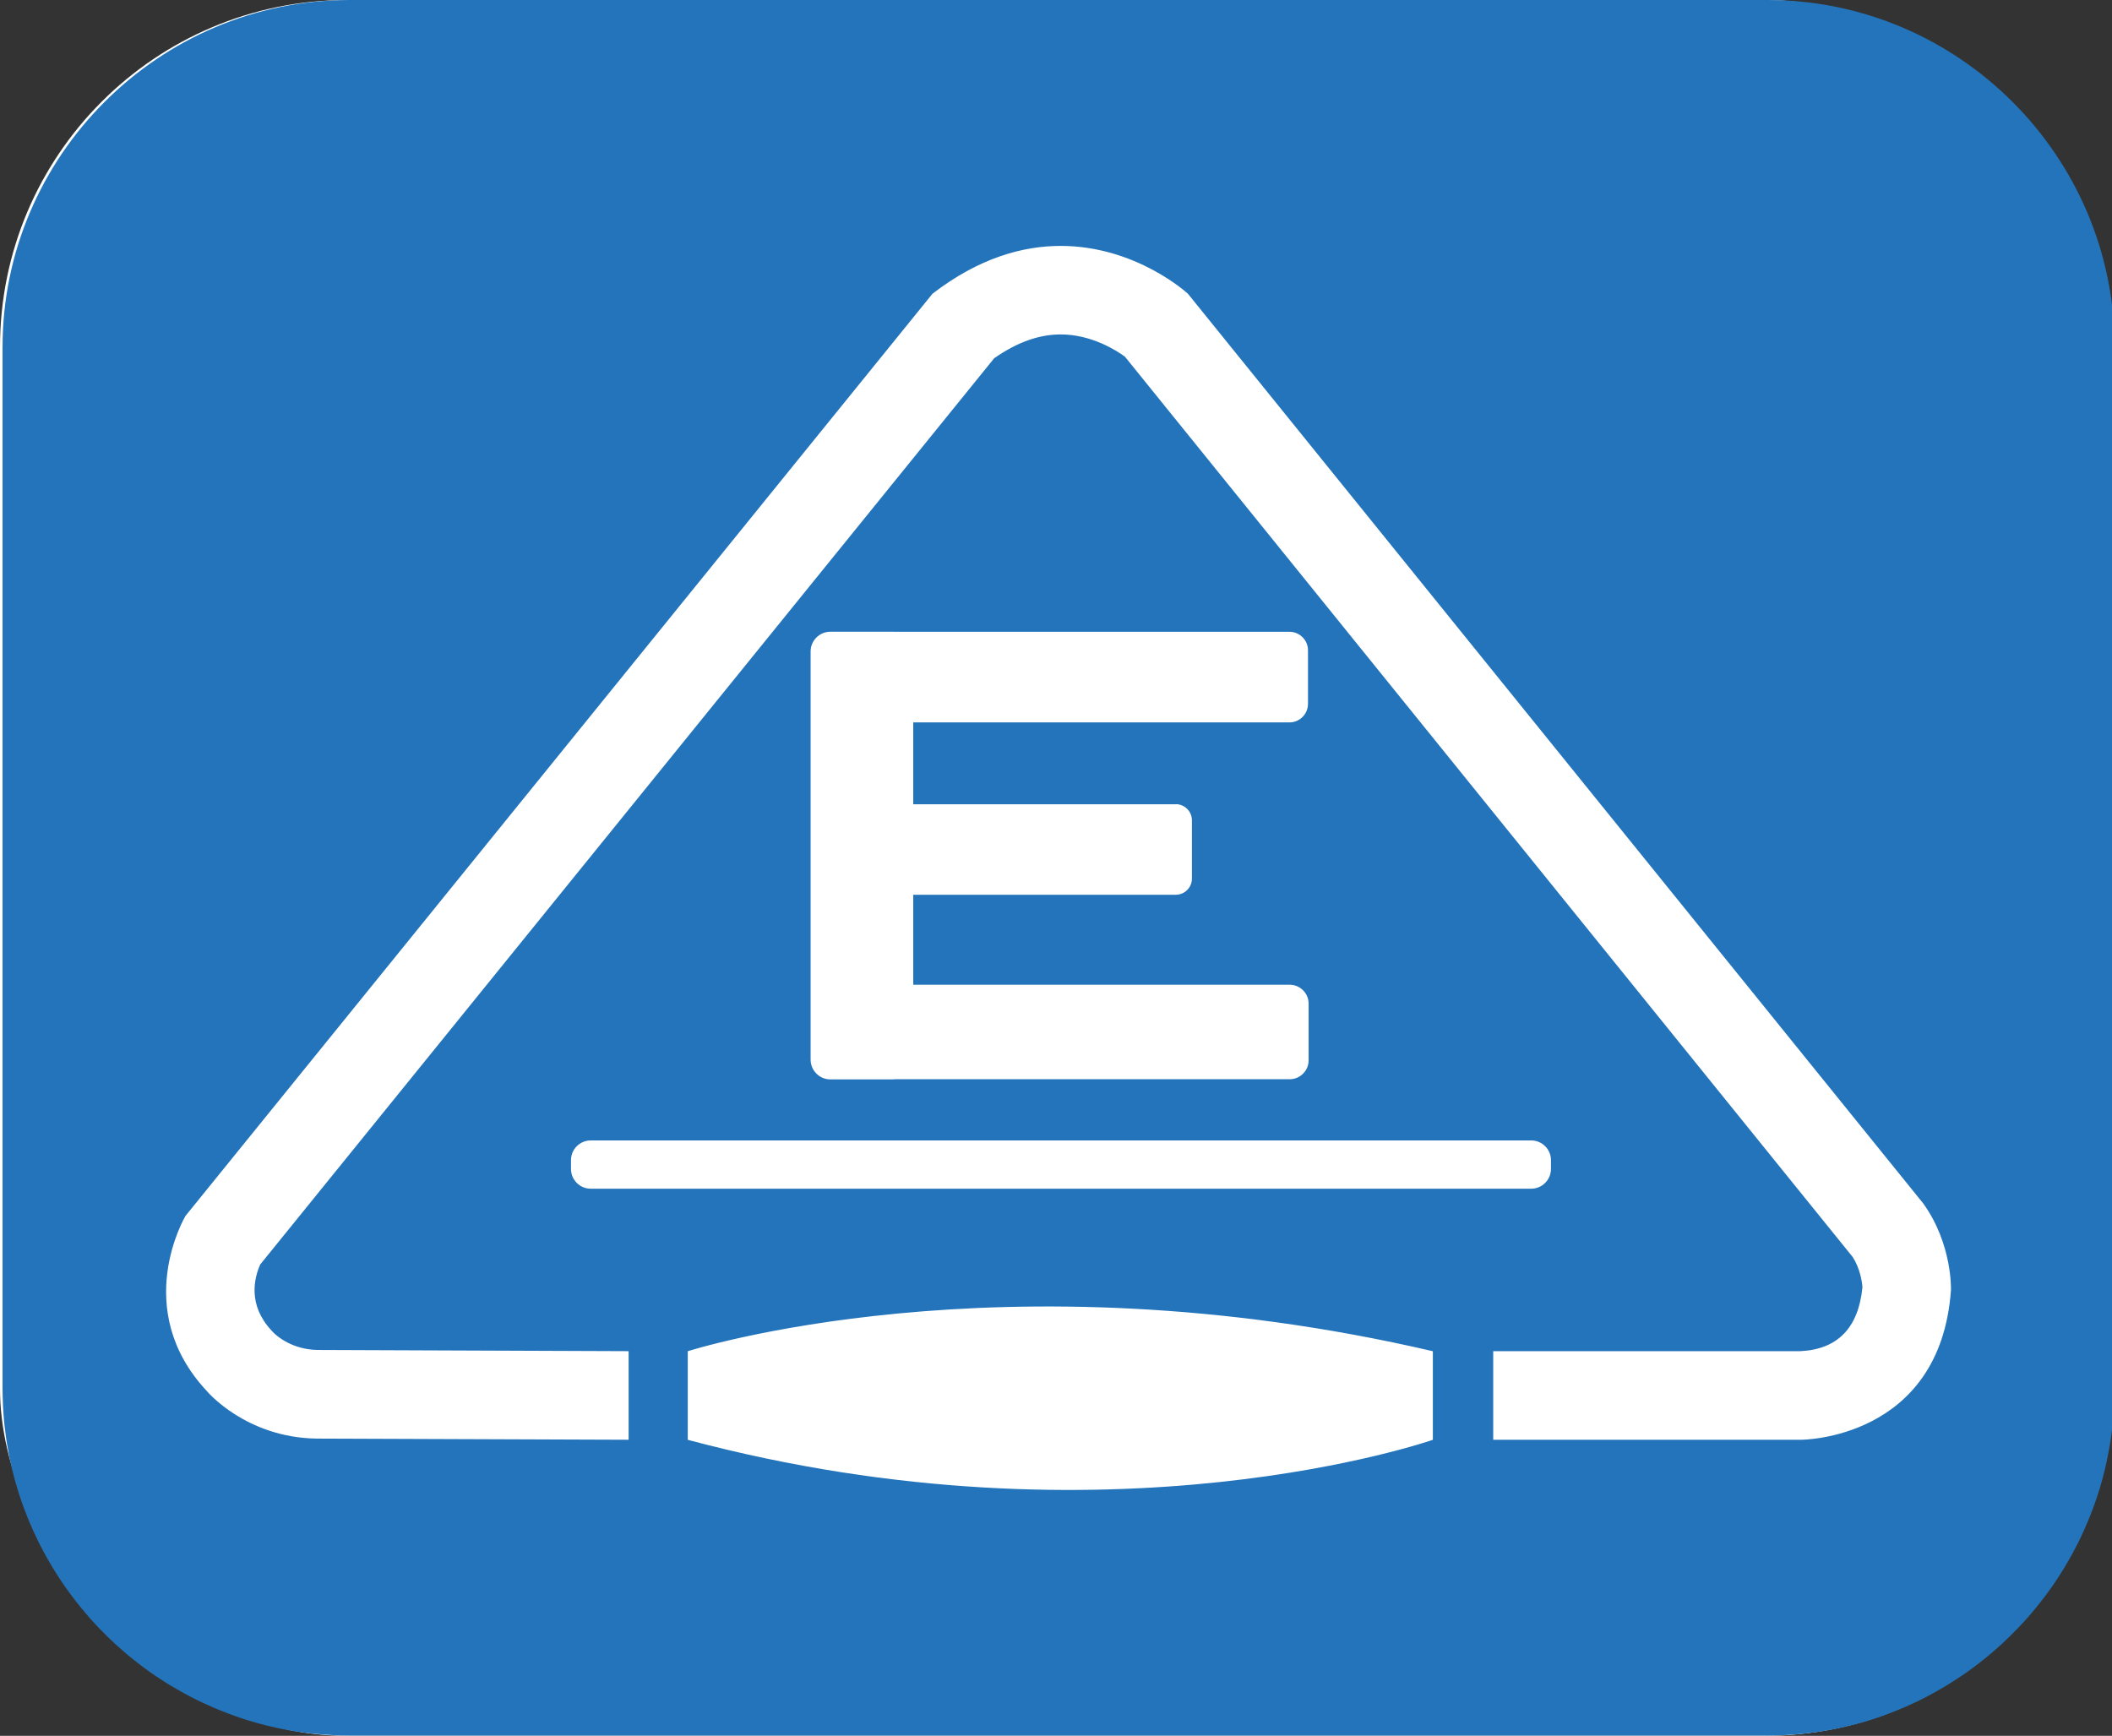
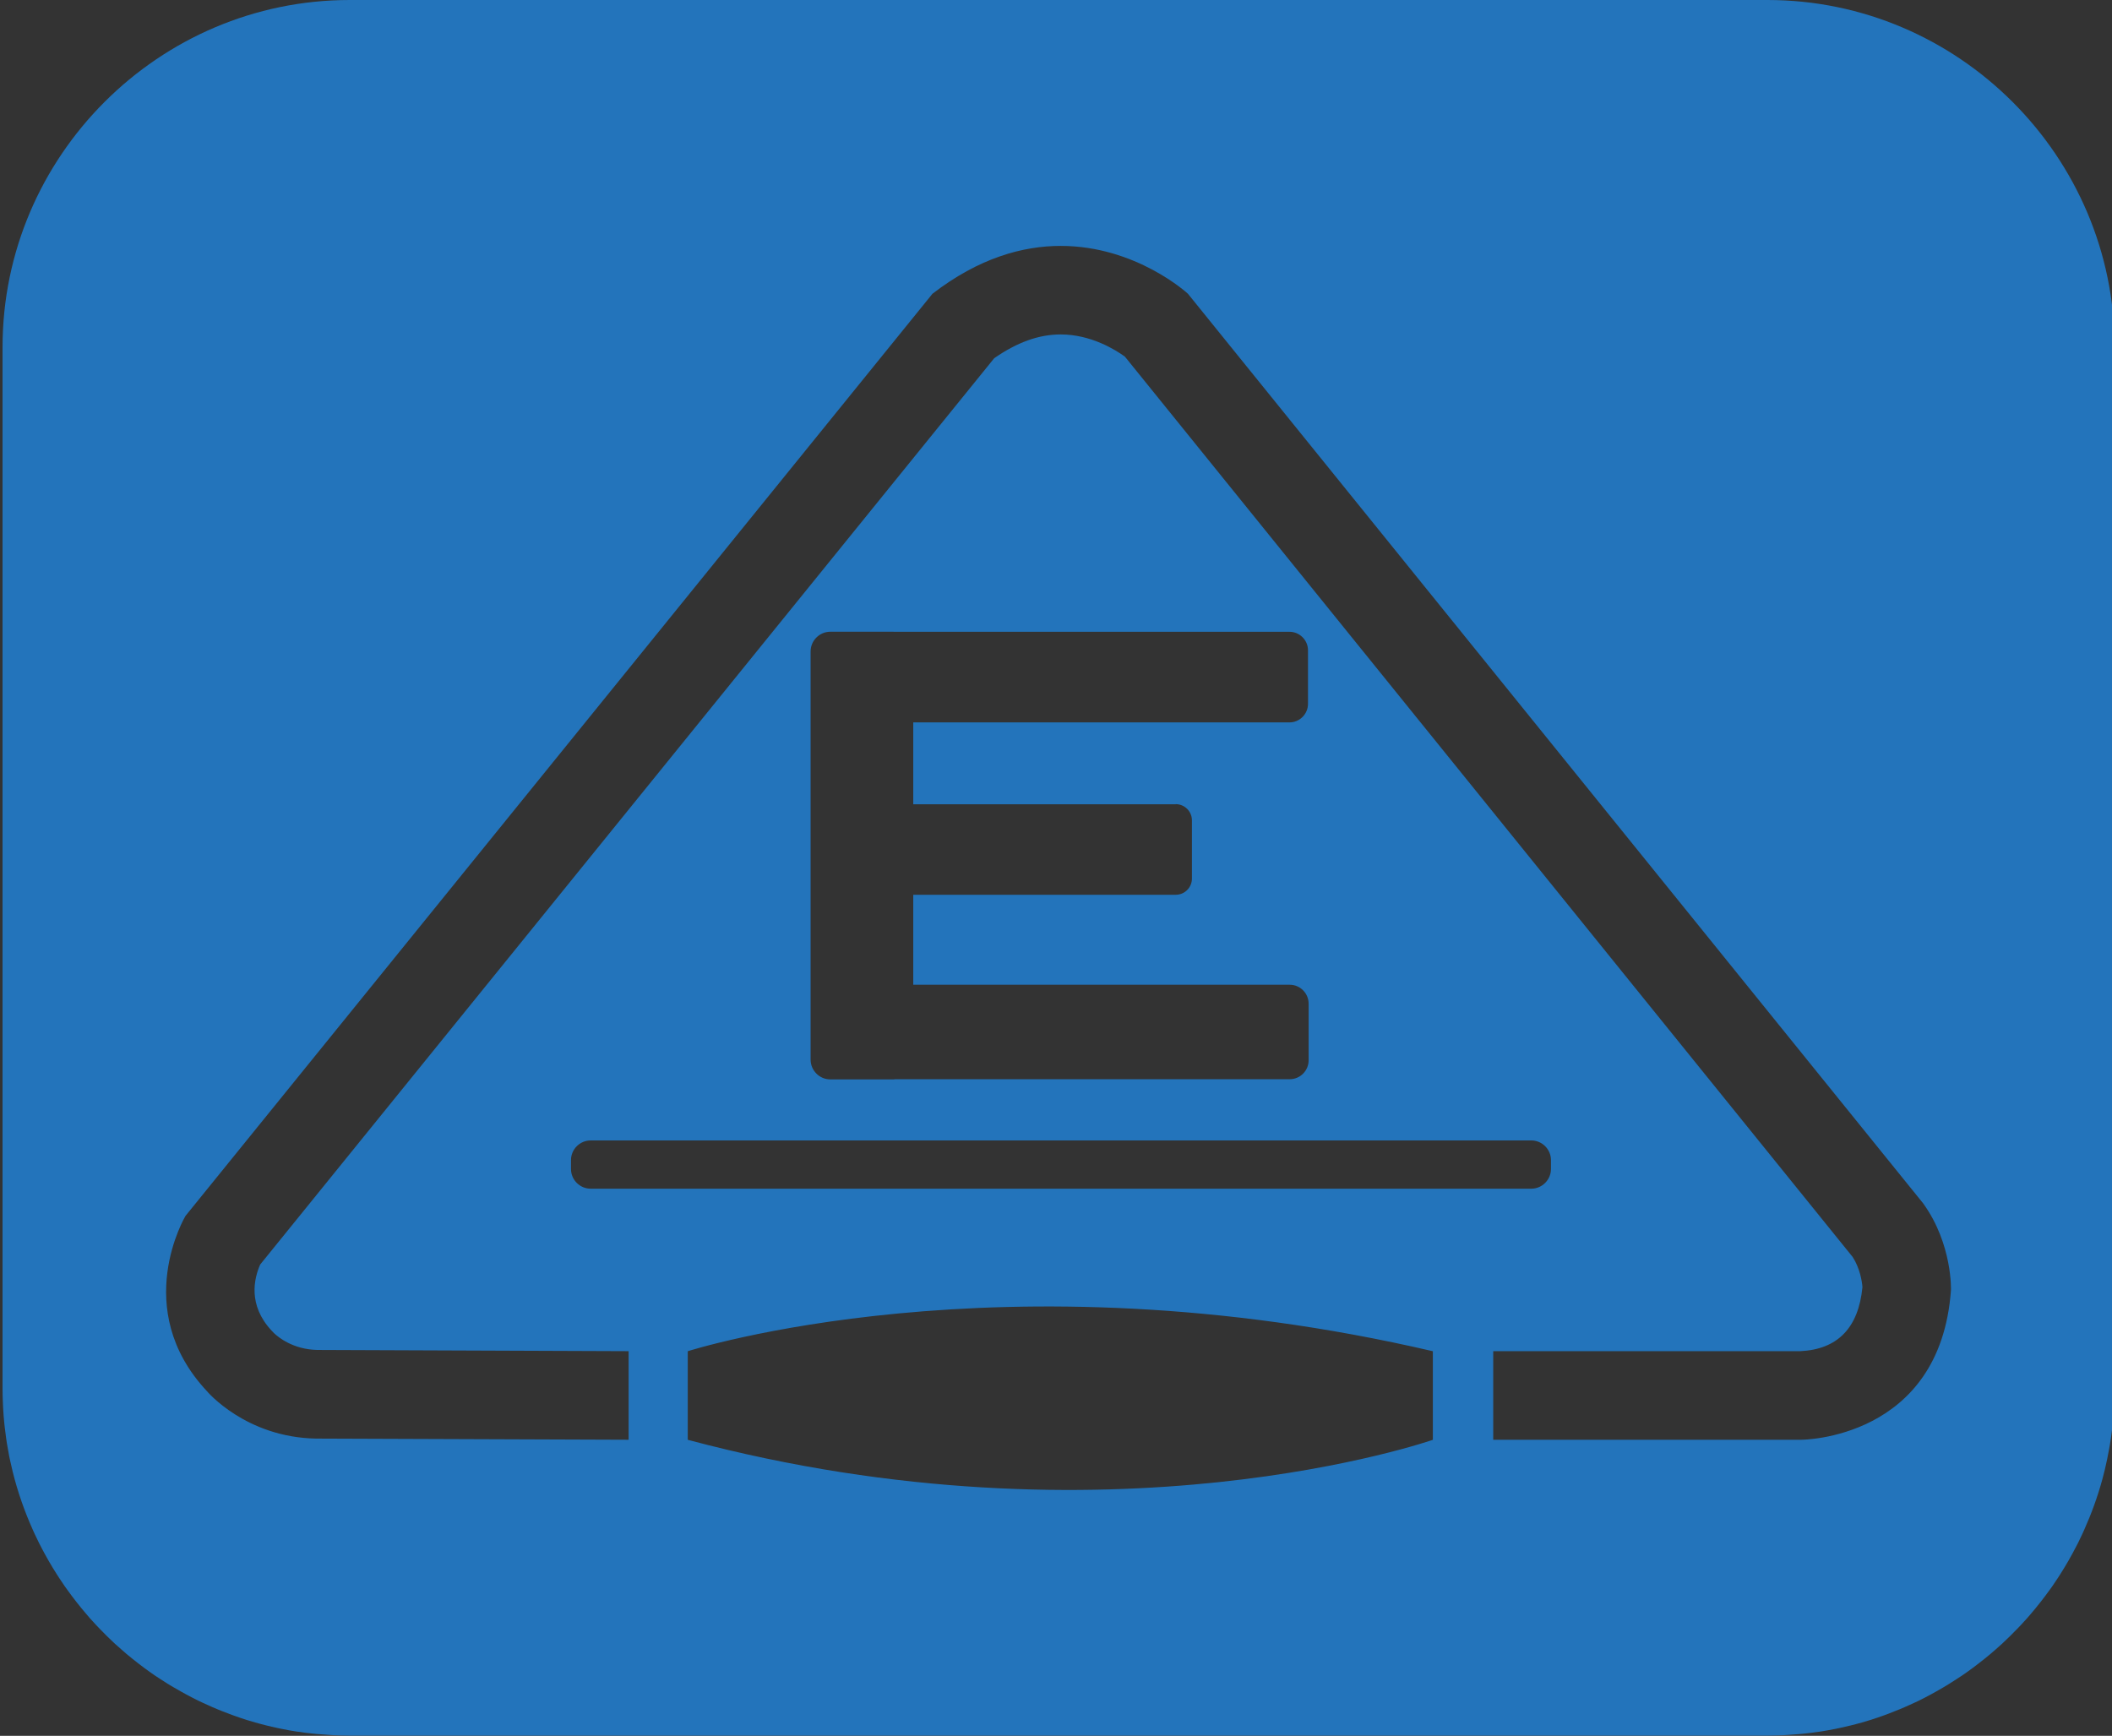
<svg xmlns="http://www.w3.org/2000/svg" viewBox="0 0 365 300">
  <rect x="0" y="0" width="365" height="300" fill="#333333" stroke="none" />
  <defs>
    <style>
      .cls-1 {
        fill: #2374bb;
      }

      .cls-2 {
        fill: #fff;
      }
    </style>
  </defs>
  <g id="Layer_2" data-name="Layer 2">
-     <rect class="cls-2" width="365" height="300" rx="60" ry="60" />
-   </g>
+     </g>
  <g id="Layer_1" data-name="Layer 1">
-     <path class="cls-1" d="M305.44,0H60.44C27.44,0,.44,27,.44,60v180c0,.92.03,1.82.07,2.73,0,.21.02.42.03.64.05.87.11,1.73.2,2.59.02.19.04.37.06.56.08.71.17,1.41.27,2.11.04.25.07.5.11.75.13.79.27,1.57.42,2.35.06.29.12.58.19.87.13.6.27,1.19.41,1.78.86,3.47,2.04,6.83,3.48,10.04.1.21.19.43.29.64.25.53.5,1.06.76,1.58.09.18.18.35.27.53.87,1.69,1.81,3.34,2.83,4.93.13.21.26.42.4.62.31.47.62.94.94,1.4.14.2.28.4.43.6,1.06,1.48,2.18,2.91,3.36,4.28.2.23.39.46.59.69.34.38.69.77,1.04,1.14.22.24.45.47.68.71.76.79,1.54,1.57,2.35,2.32.1.09.19.18.29.27.34.31.69.62,1.04.92.29.26.59.51.88.77.35.29.69.58,1.05.86.33.26.66.52.99.78.33.26.67.52,1.01.77.62.46,1.24.9,1.88,1.34.31.21.62.41.93.61.41.27.83.54,1.25.8.33.2.66.41,1,.6.44.26.88.51,1.33.76.31.17.61.35.92.51.72.39,1.44.76,2.17,1.12.24.12.49.23.73.34.55.26,1.1.51,1.66.75.31.13.62.26.93.39.54.22,1.08.44,1.63.64.28.11.56.22.84.32.8.29,1.61.57,2.43.83.16.05.33.1.5.15.69.21,1.38.41,2.07.59.29.08.58.15.86.22.62.15,1.23.3,1.86.43.27.06.54.12.81.17.87.18,1.75.34,2.63.47.08.01.17.02.25.03.81.12,1.63.23,2.45.31.28.03.56.05.84.08.66.06,1.33.11,2,.15.27.02.55.04.82.05.92.04,1.84.07,2.77.07h245c.93,0,1.85-.03,2.77-.07.28-.01.55-.03.82-.05.67-.04,1.34-.09,2-.15.28-.03.56-.05.84-.08.82-.09,1.64-.19,2.45-.31.08-.01.17-.02.25-.03.88-.14,1.76-.3,2.63-.47.27-.05.54-.12.81-.17.62-.13,1.24-.28,1.86-.43.29-.07.58-.14.87-.22.7-.18,1.39-.38,2.07-.59.16-.05.33-.09.5-.15.82-.26,1.63-.54,2.43-.83.28-.1.56-.21.84-.32.55-.21,1.09-.42,1.62-.64.31-.13.62-.26.93-.39.56-.24,1.11-.49,1.66-.75.24-.11.49-.22.73-.34.73-.36,1.46-.73,2.17-1.12.31-.17.61-.34.92-.51.44-.25.89-.5,1.32-.76.33-.2.67-.4,1-.61.42-.26.84-.53,1.25-.8.31-.2.62-.4.93-.61.64-.43,1.26-.88,1.88-1.34.34-.25.67-.51,1.01-.77.33-.26.66-.52.99-.78.35-.28.7-.57,1.05-.86.3-.25.59-.51.88-.76.35-.31.7-.61,1.04-.93.06-.05.11-.11.17-.16.85-.79,1.67-1.6,2.47-2.43.23-.24.45-.47.68-.71.35-.38.7-.76,1.04-1.14.2-.23.4-.45.59-.68,1.18-1.38,2.3-2.81,3.36-4.28.14-.2.29-.4.43-.6.32-.46.64-.93.94-1.4.13-.2.27-.41.4-.62,1.02-1.6,1.96-3.24,2.83-4.94.09-.17.18-.35.27-.52.26-.52.51-1.05.76-1.59.1-.21.19-.42.29-.64,1.26-2.81,2.32-5.73,3.14-8.74h0c.15-.56.29-1.12.43-1.68.05-.21.1-.41.14-.62.2-.85.37-1.7.53-2.57.07-.36.14-.72.2-1.09.07-.43.13-.85.2-1.28.08-.56.15-1.12.22-1.68.04-.33.08-.65.11-.98.08-.77.13-1.54.18-2.32.01-.26.03-.51.04-.77.04-.89.07-1.79.07-2.69V60c0-33-27-60-60-60ZM247.63,248.84s-55.68,19.5-128.77,0v-15.31s54.07-17.4,128.77,0v15.31ZM203.19,138.98c1.54,0,2.8,1.25,2.8,2.79v10.08c0,1.54-1.25,2.79-2.8,2.79h-45.36v15.55h65.06c1.8,0,3.27,1.47,3.27,3.27v9.79c0,1.8-1.47,3.27-3.27,3.27h-68.18c-.1,0-.2.03-.3.03h-10.91c-1.88,0-3.41-1.54-3.41-3.42v-70.54c0-1.88,1.54-3.41,3.41-3.41h10.91s.07,0,.1.01h68.34c1.76,0,3.2,1.44,3.2,3.2h0v9.25c0,1.77-1.44,3.21-3.2,3.21h-65.02v14.15h45.36ZM264.64,197.1c1.87,0,3.4,1.53,3.4,3.4v1.54c0,1.86-1.53,3.4-3.4,3.4H102.08c-1.87,0-3.4-1.53-3.4-3.4v-1.54c0-1.87,1.53-3.4,3.4-3.4h162.56ZM337.17,222.96c-1.85,25.87-25.87,25.87-25.87,25.87h-53.24v-15.31h53.06c6.45-.3,10.07-4.02,10.75-11.06-.07-1.06-.47-3.34-1.69-5.22L194.41,61.64c-1.58-1.15-5.84-3.84-11.1-3.84-3.77,0-7.54,1.36-11.49,4.11L44.97,218.54c-1.06,2.39-2.17,7,1.96,11.42l.43.45c.68.65,3.25,2.81,7.46,2.9l53.82.21v15.31l-54-.2c-12.23-.21-18.9-8.22-18.9-8.22-13.28-14.22-3.68-30.27-3.68-30.27L161.15,50.77c8.04-6.2,15.62-8.27,22.16-8.27,13.08,0,21.99,8.27,21.99,8.27l127.15,157.31h-.01c5.01,7.02,4.73,14.89,4.73,14.89Z" />
+     <path class="cls-1" d="M305.44,0H60.44C27.44,0,.44,27,.44,60v180c0,.92.03,1.82.07,2.73,0,.21.02.42.03.64.05.87.11,1.73.2,2.59.02.19.04.37.06.56.08.71.17,1.41.27,2.11.04.25.07.5.11.75.13.79.27,1.57.42,2.35.06.29.12.58.19.87.13.6.27,1.19.41,1.78.86,3.47,2.04,6.83,3.48,10.04.1.21.19.43.29.64.25.53.5,1.06.76,1.58.09.18.18.35.27.53.87,1.69,1.81,3.34,2.83,4.93.13.21.26.42.4.62.31.47.62.94.94,1.4.14.2.28.4.43.6,1.06,1.48,2.18,2.91,3.36,4.28.2.23.39.46.59.69.34.38.69.77,1.04,1.14.22.24.45.47.68.71.76.79,1.54,1.57,2.35,2.32.1.09.19.18.29.27.34.31.69.62,1.04.92.29.26.59.51.88.77.35.29.69.58,1.05.86.33.26.66.52.99.78.33.26.67.52,1.01.77.62.46,1.24.9,1.88,1.34.31.21.62.41.93.61.41.27.83.54,1.25.8.33.2.66.41,1,.6.44.26.88.51,1.33.76.31.17.61.35.92.51.72.39,1.44.76,2.17,1.12.24.12.49.23.73.34.55.26,1.1.51,1.66.75.31.13.62.26.93.39.54.22,1.08.44,1.63.64.28.11.56.22.84.32.8.29,1.61.57,2.43.83.16.05.33.1.5.15.69.21,1.38.41,2.07.59.29.08.58.15.86.22.62.15,1.23.3,1.86.43.27.06.54.12.81.17.87.18,1.75.34,2.63.47.08.01.17.02.25.03.81.12,1.63.23,2.45.31.28.03.56.05.84.08.66.06,1.33.11,2,.15.27.02.55.04.82.05.92.04,1.84.07,2.77.07h245c.93,0,1.85-.03,2.77-.07.28-.01.55-.03.82-.05.67-.04,1.34-.09,2-.15.28-.03.56-.05.84-.08.82-.09,1.64-.19,2.45-.31.08-.01.17-.02.25-.03.88-.14,1.76-.3,2.63-.47.27-.05.54-.12.81-.17.62-.13,1.24-.28,1.86-.43.29-.07.58-.14.87-.22.7-.18,1.39-.38,2.07-.59.16-.05.33-.09.5-.15.82-.26,1.63-.54,2.43-.83.28-.1.56-.21.84-.32.55-.21,1.09-.42,1.62-.64.31-.13.62-.26.93-.39.56-.24,1.11-.49,1.66-.75.24-.11.49-.22.73-.34.73-.36,1.46-.73,2.17-1.12.31-.17.61-.34.92-.51.44-.25.89-.5,1.32-.76.33-.2.67-.4,1-.61.42-.26.84-.53,1.25-.8.31-.2.62-.4.93-.61.64-.43,1.26-.88,1.88-1.34.34-.25.67-.51,1.01-.77.33-.26.66-.52.99-.78.35-.28.7-.57,1.05-.86.3-.25.59-.51.88-.76.35-.31.7-.61,1.04-.93.06-.05.11-.11.17-.16.85-.79,1.67-1.6,2.47-2.43.23-.24.45-.47.68-.71.35-.38.7-.76,1.04-1.14.2-.23.4-.45.59-.68,1.18-1.38,2.3-2.81,3.36-4.28.14-.2.29-.4.43-.6.32-.46.64-.93.94-1.4.13-.2.27-.41.4-.62,1.02-1.6,1.96-3.24,2.83-4.94.09-.17.18-.35.27-.52.26-.52.51-1.05.76-1.59.1-.21.19-.42.29-.64,1.26-2.81,2.32-5.73,3.14-8.74h0c.15-.56.29-1.12.43-1.68.05-.21.1-.41.14-.62.2-.85.37-1.7.53-2.57.07-.36.14-.72.2-1.09.07-.43.13-.85.2-1.28.08-.56.15-1.12.22-1.68.04-.33.08-.65.11-.98.08-.77.13-1.54.18-2.32.01-.26.03-.51.04-.77.04-.89.07-1.79.07-2.69V60c0-33-27-60-60-60ZM247.63,248.84s-55.68,19.5-128.77,0v-15.31s54.07-17.4,128.77,0ZM203.19,138.98c1.54,0,2.8,1.25,2.8,2.79v10.08c0,1.54-1.25,2.79-2.8,2.79h-45.36v15.55h65.06c1.8,0,3.27,1.47,3.27,3.27v9.79c0,1.8-1.47,3.27-3.27,3.27h-68.18c-.1,0-.2.03-.3.03h-10.91c-1.88,0-3.41-1.54-3.41-3.42v-70.54c0-1.88,1.54-3.41,3.41-3.41h10.91s.07,0,.1.01h68.34c1.76,0,3.2,1.44,3.2,3.2h0v9.25c0,1.77-1.44,3.21-3.2,3.21h-65.02v14.15h45.36ZM264.64,197.1c1.87,0,3.4,1.53,3.4,3.4v1.54c0,1.86-1.53,3.4-3.4,3.4H102.08c-1.87,0-3.4-1.53-3.4-3.4v-1.54c0-1.87,1.53-3.4,3.4-3.4h162.56ZM337.17,222.96c-1.85,25.87-25.87,25.87-25.87,25.87h-53.24v-15.31h53.06c6.45-.3,10.07-4.02,10.75-11.06-.07-1.06-.47-3.34-1.69-5.22L194.41,61.64c-1.58-1.15-5.84-3.84-11.1-3.84-3.77,0-7.54,1.36-11.49,4.11L44.97,218.54c-1.06,2.39-2.17,7,1.96,11.42l.43.45c.68.65,3.25,2.81,7.46,2.9l53.82.21v15.31l-54-.2c-12.23-.21-18.9-8.22-18.9-8.22-13.28-14.22-3.68-30.27-3.68-30.27L161.15,50.77c8.04-6.2,15.62-8.27,22.16-8.27,13.08,0,21.99,8.27,21.99,8.27l127.15,157.31h-.01c5.01,7.02,4.73,14.89,4.73,14.89Z" />
  </g>
</svg>